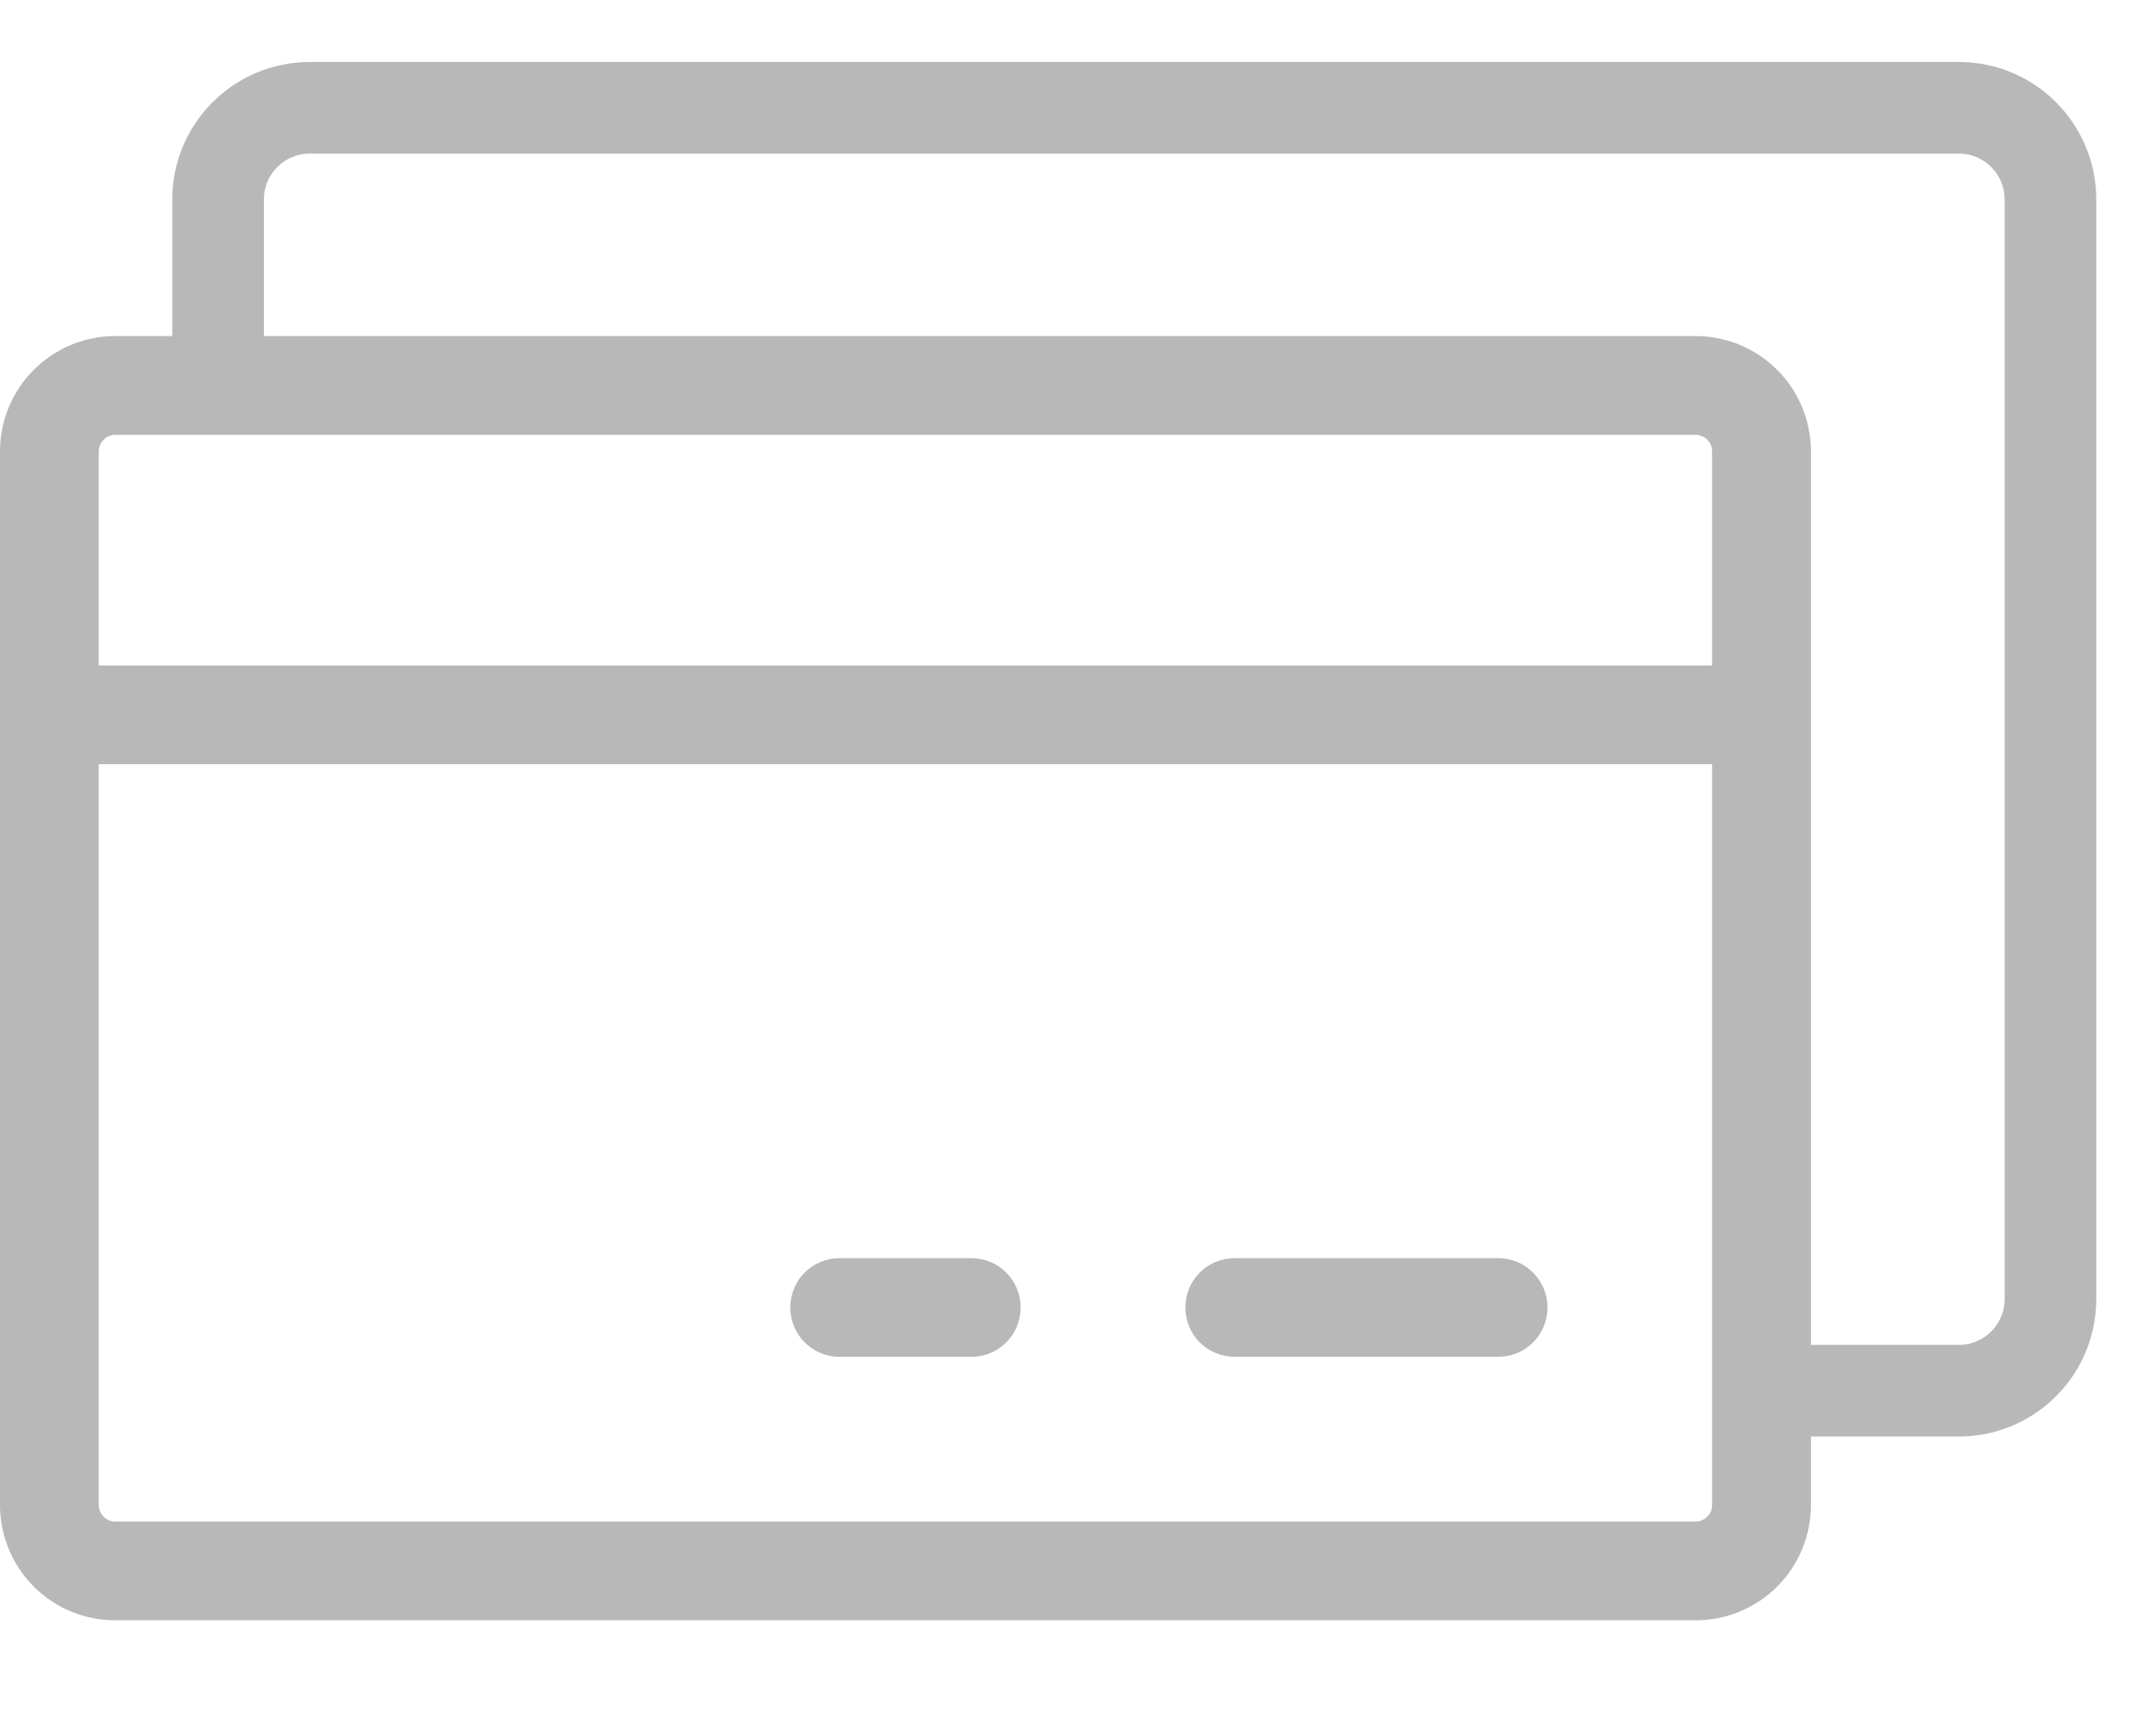
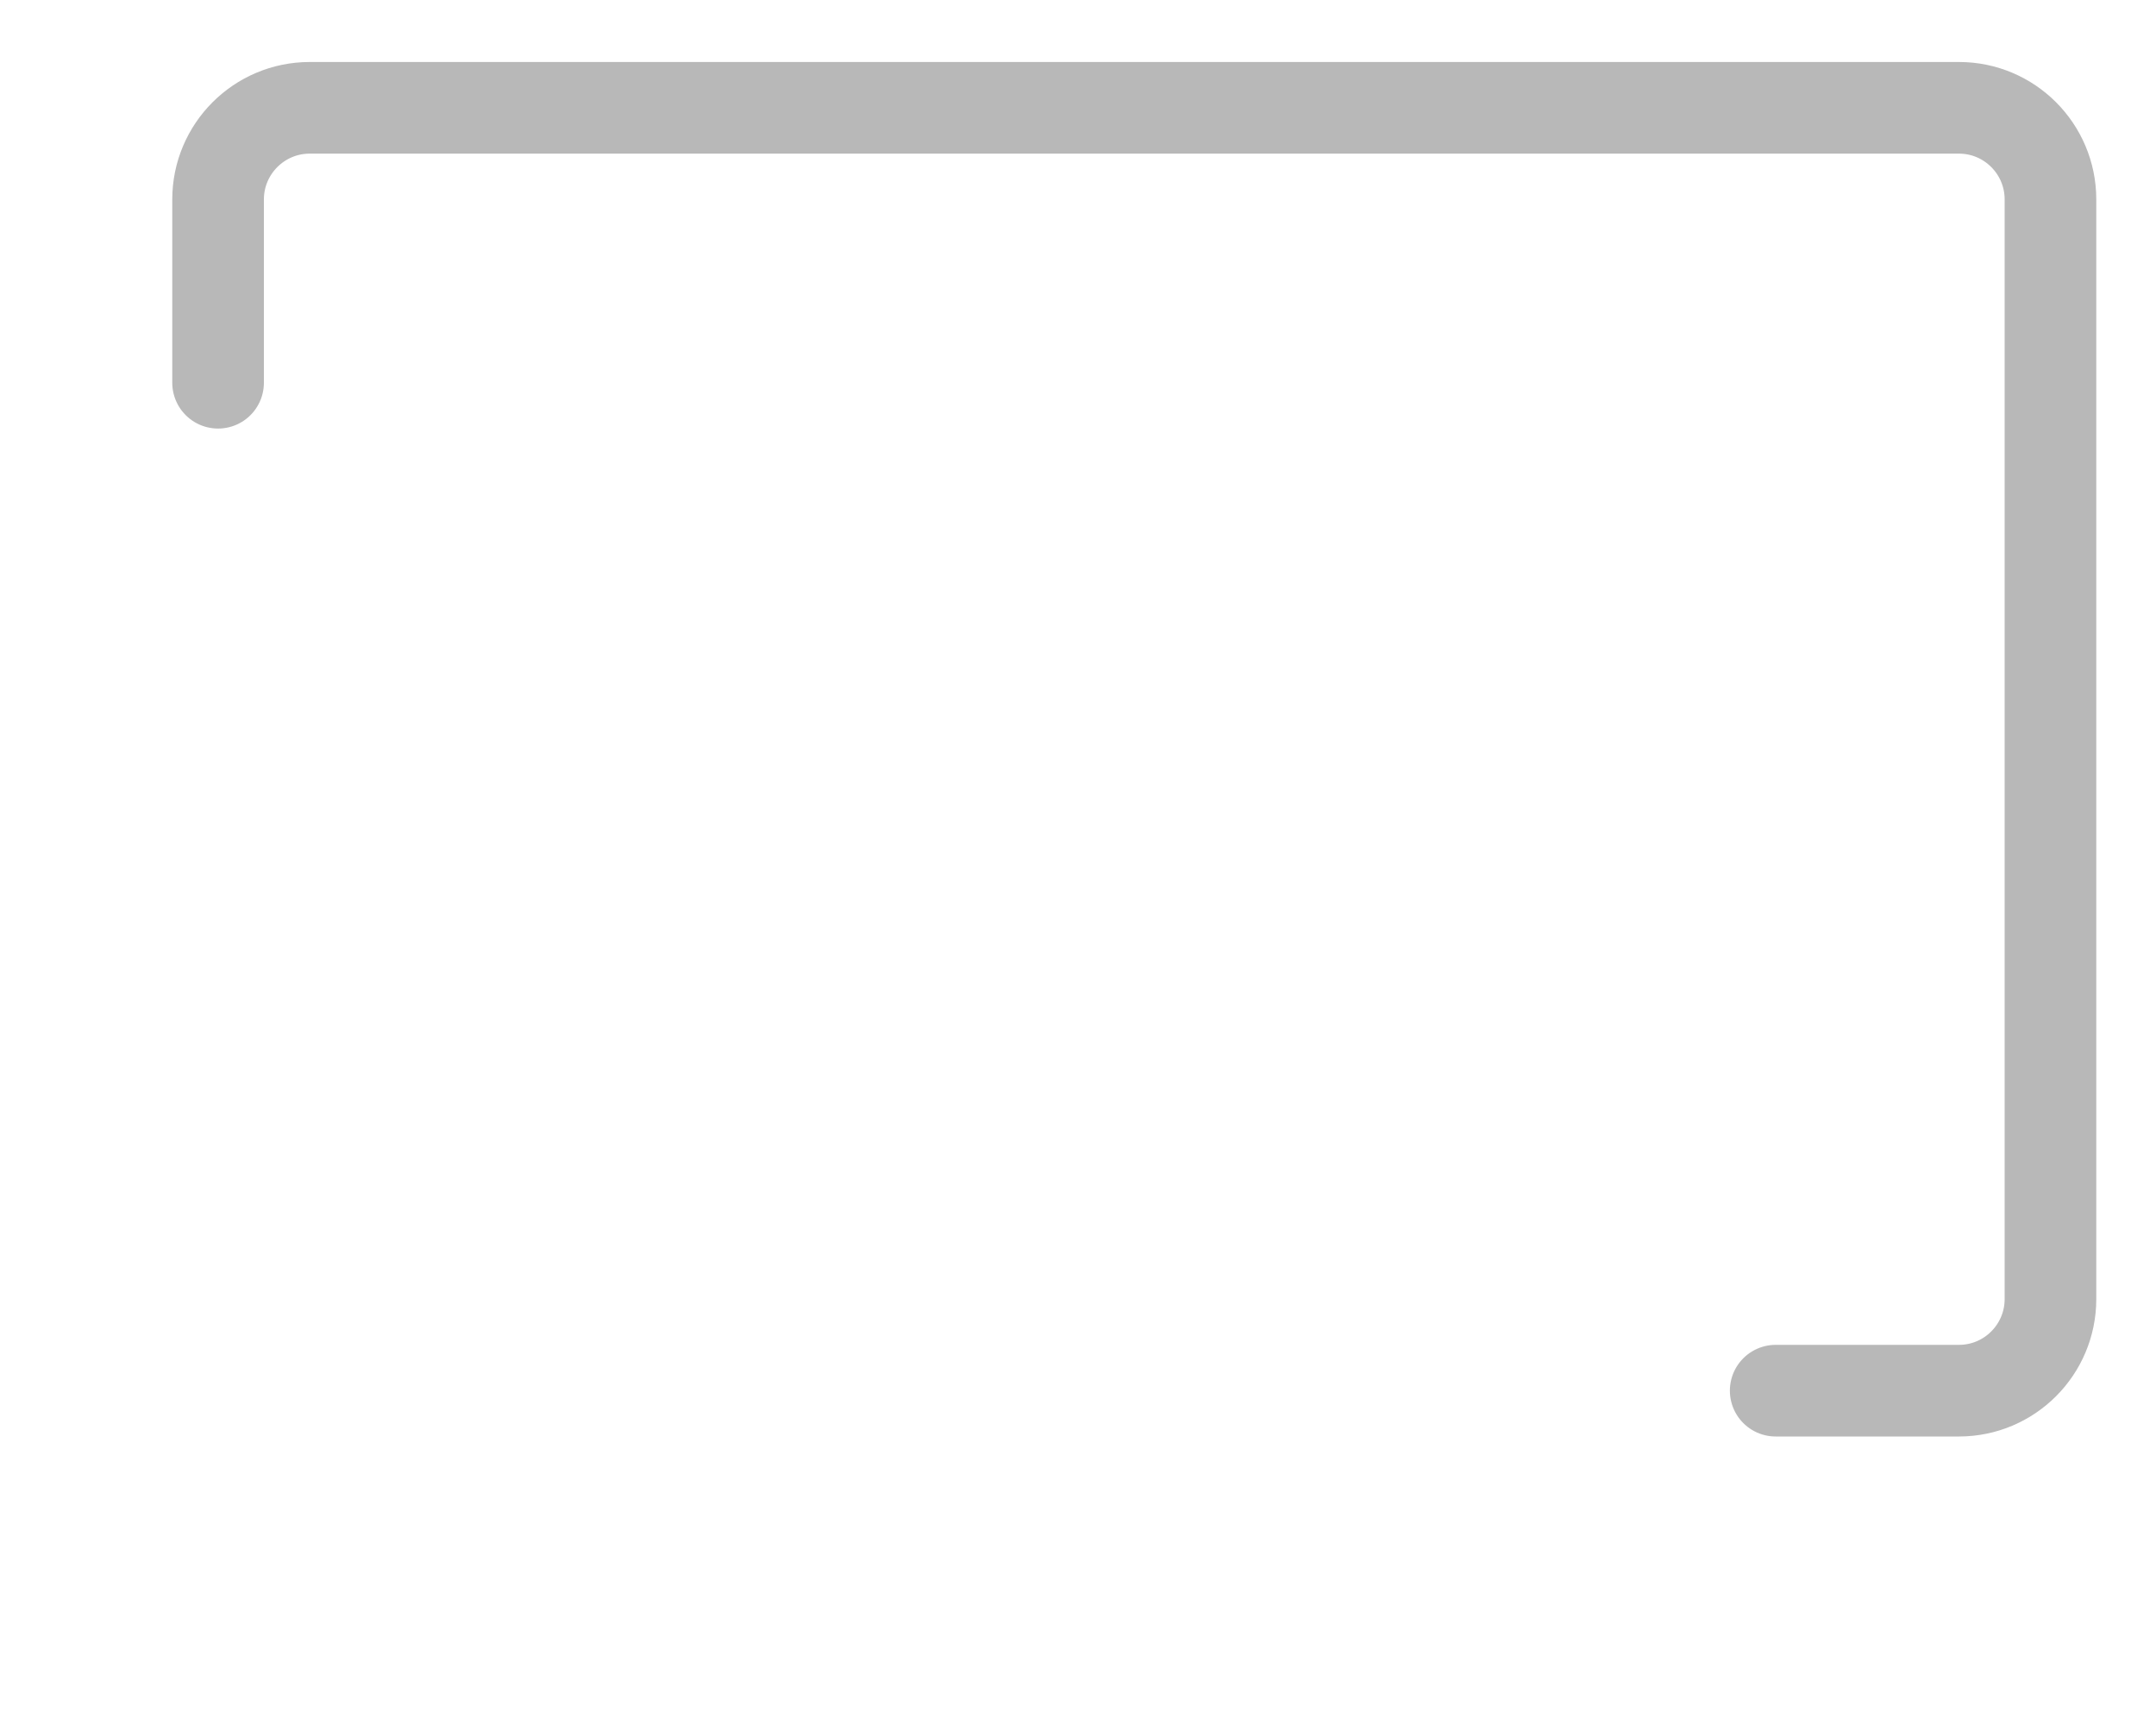
<svg xmlns="http://www.w3.org/2000/svg" width="20" height="16" viewBox="0 0 20 16" fill="none">
-   <path d="M1.069 3.17H15.729C15.999 3.17 16.258 3.277 16.448 3.468C16.639 3.658 16.746 3.917 16.746 4.187V13.96C16.746 14.229 16.639 14.488 16.448 14.679C16.258 14.869 15.999 14.976 15.729 14.976H1.069C0.8 14.976 0.541 14.869 0.351 14.679C0.16 14.488 0.053 14.229 0.053 13.96V4.187C0.053 3.917 0.16 3.658 0.351 3.468C0.541 3.277 0.8 3.17 1.069 3.17ZM0.863 13.96C0.863 14.015 0.885 14.067 0.924 14.105C0.962 14.144 1.015 14.166 1.069 14.166H15.729C15.784 14.166 15.836 14.144 15.875 14.105C15.914 14.067 15.935 14.015 15.935 13.96V7.035H0.863V13.96ZM7.788 11.723H9.011C9.118 11.723 9.221 11.765 9.297 11.841C9.373 11.917 9.415 12.021 9.415 12.128C9.415 12.235 9.373 12.338 9.297 12.414C9.221 12.49 9.118 12.532 9.011 12.532H7.788C7.681 12.532 7.578 12.49 7.502 12.414C7.426 12.338 7.384 12.235 7.384 12.128C7.384 12.021 7.426 11.917 7.502 11.841C7.578 11.765 7.681 11.723 7.788 11.723ZM11.454 11.723H13.898C14.005 11.723 14.108 11.765 14.184 11.841C14.26 11.917 14.303 12.021 14.303 12.128C14.303 12.235 14.259 12.338 14.184 12.414C14.108 12.49 14.005 12.532 13.898 12.532H11.454C11.347 12.532 11.243 12.49 11.167 12.414C11.091 12.338 11.049 12.235 11.049 12.128C11.049 12.021 11.091 11.917 11.167 11.841C11.243 11.765 11.347 11.723 11.454 11.723ZM1.069 3.98C1.015 3.98 0.962 4.002 0.924 4.041C0.885 4.08 0.863 4.132 0.863 4.187V6.225H15.935V4.187C15.935 4.132 15.914 4.08 15.875 4.041C15.836 4.002 15.784 3.98 15.729 3.98H1.069Z" fill="#B8B8B8" stroke="#B8B8B8" stroke-width="0.106" />
  <path d="M2.023 3.55V1.85C2.023 1.381 2.404 1 2.873 1H18.172C18.641 1 19.021 1.381 19.021 1.85V12.049C19.021 12.518 18.641 12.899 18.172 12.899H16.472" stroke="#B8B8B8" stroke-width="0.85" stroke-linecap="round" />
</svg>